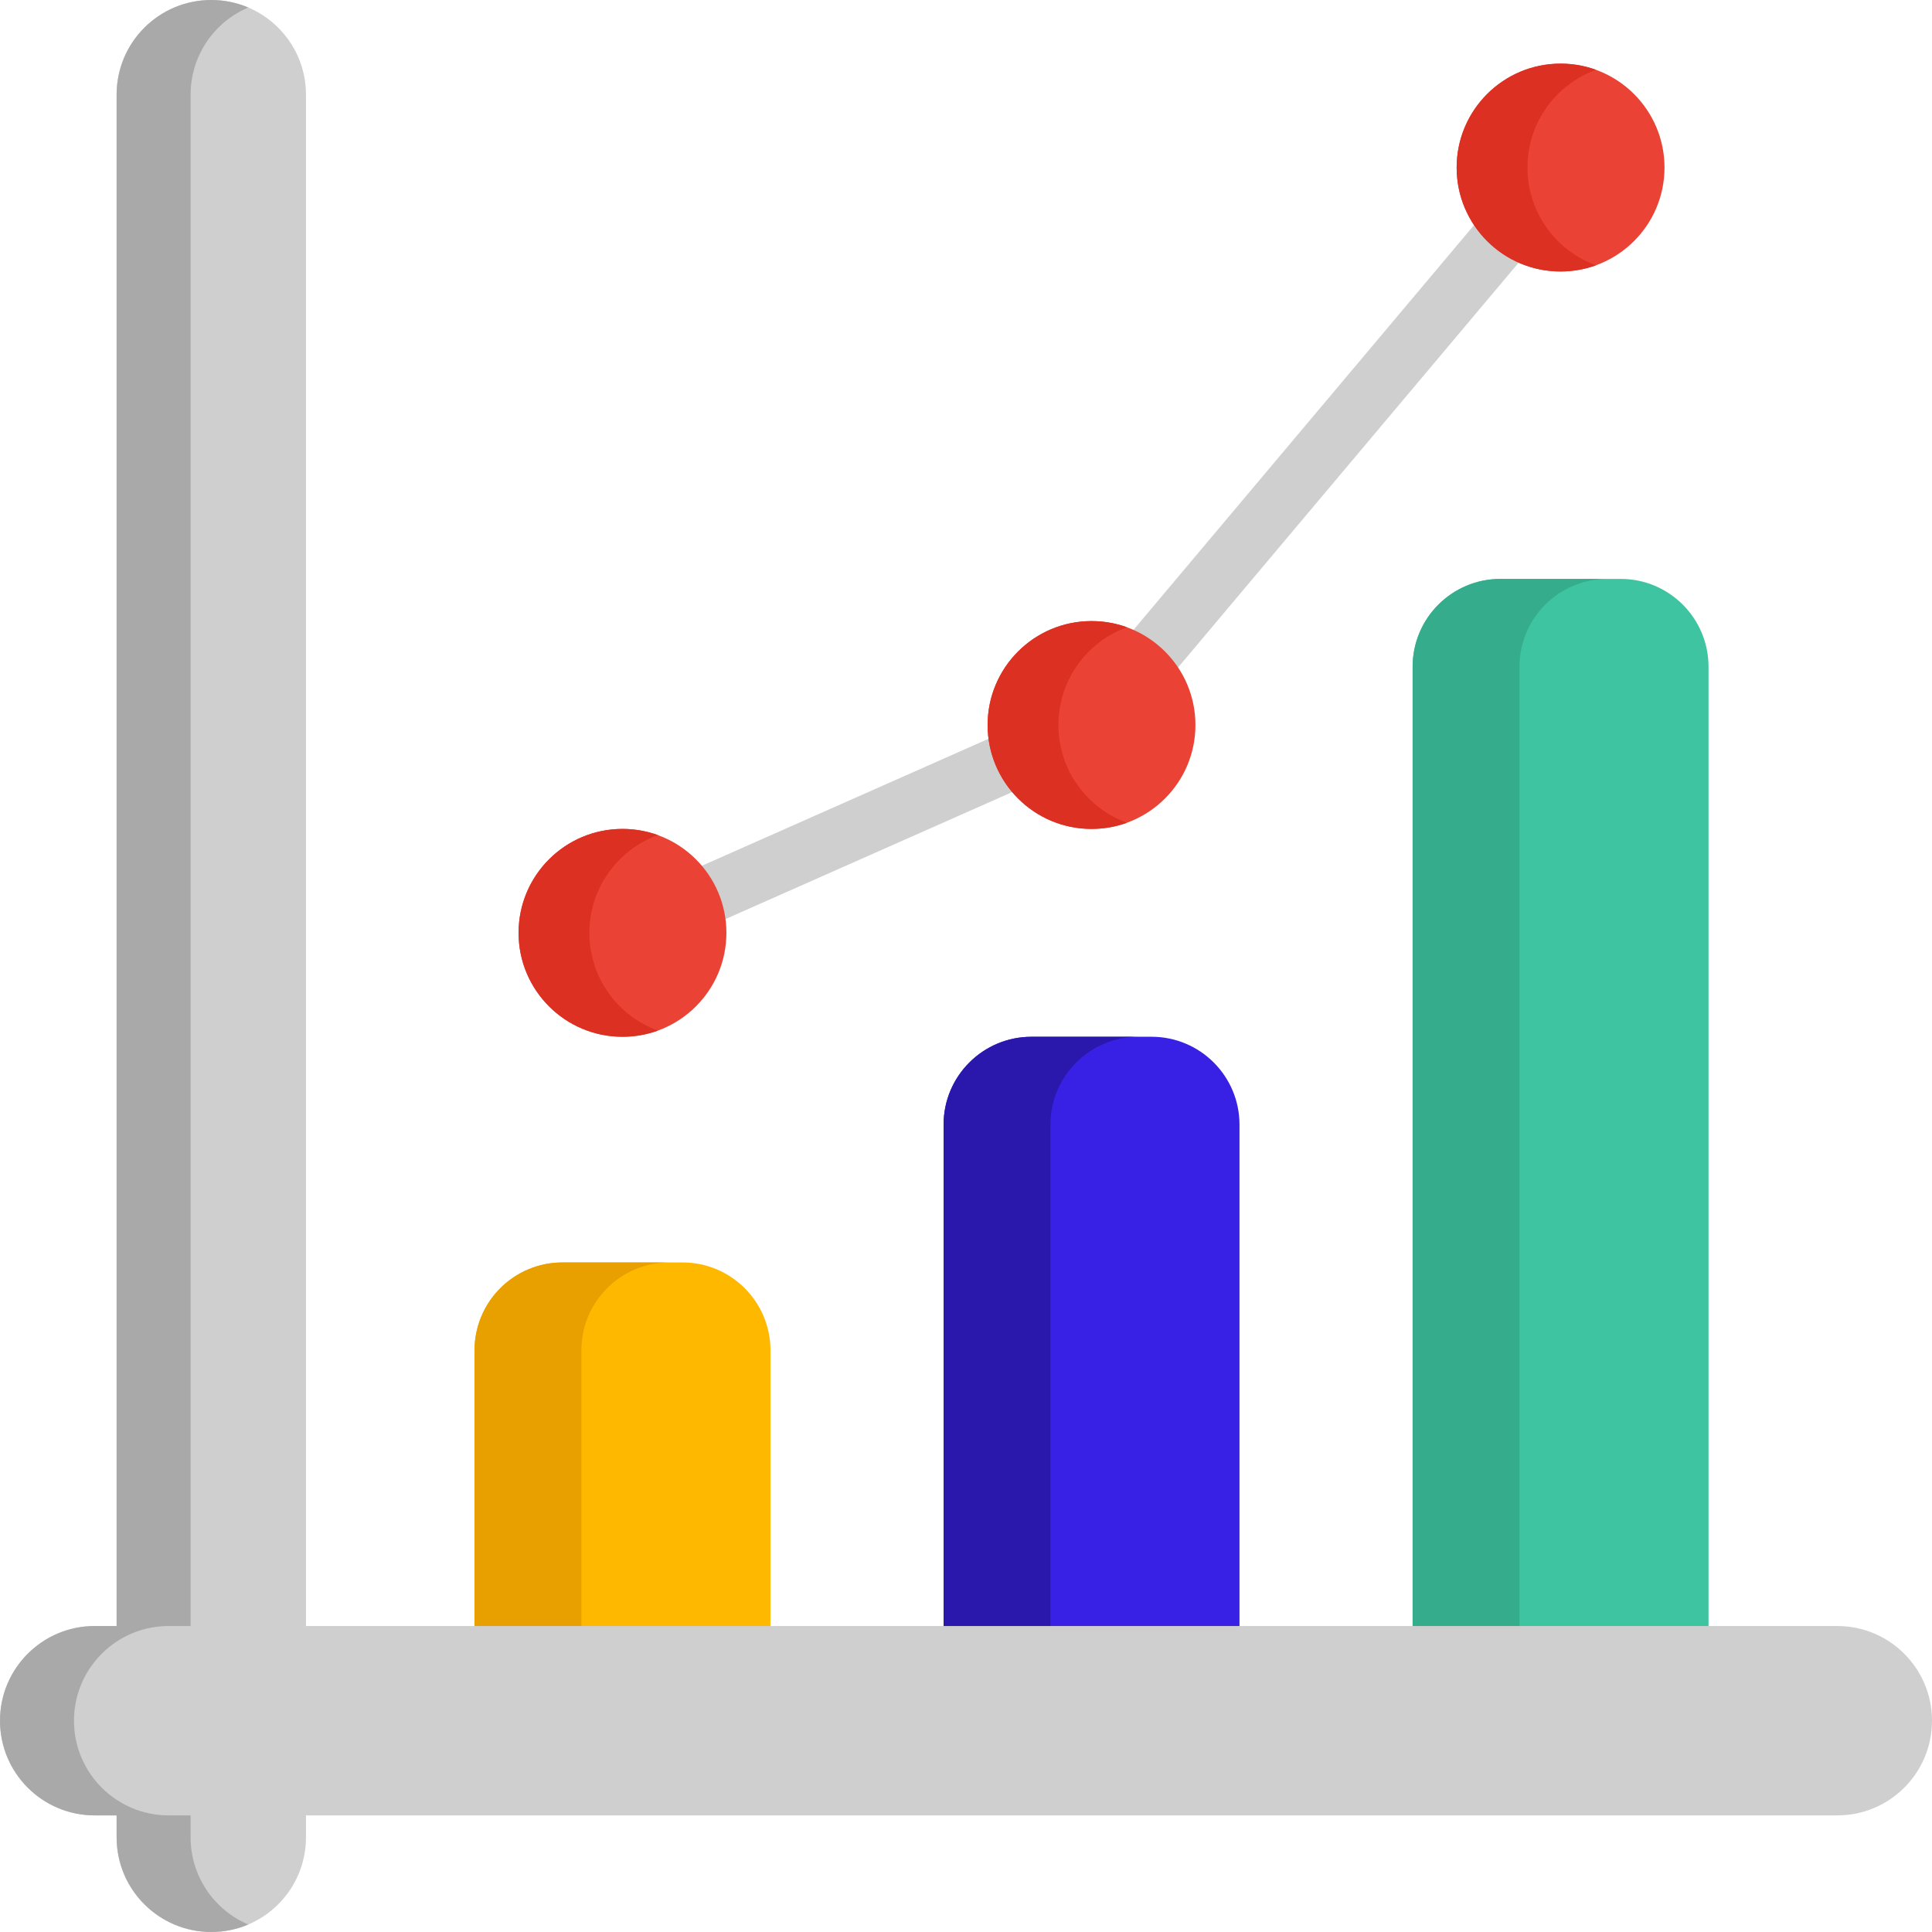
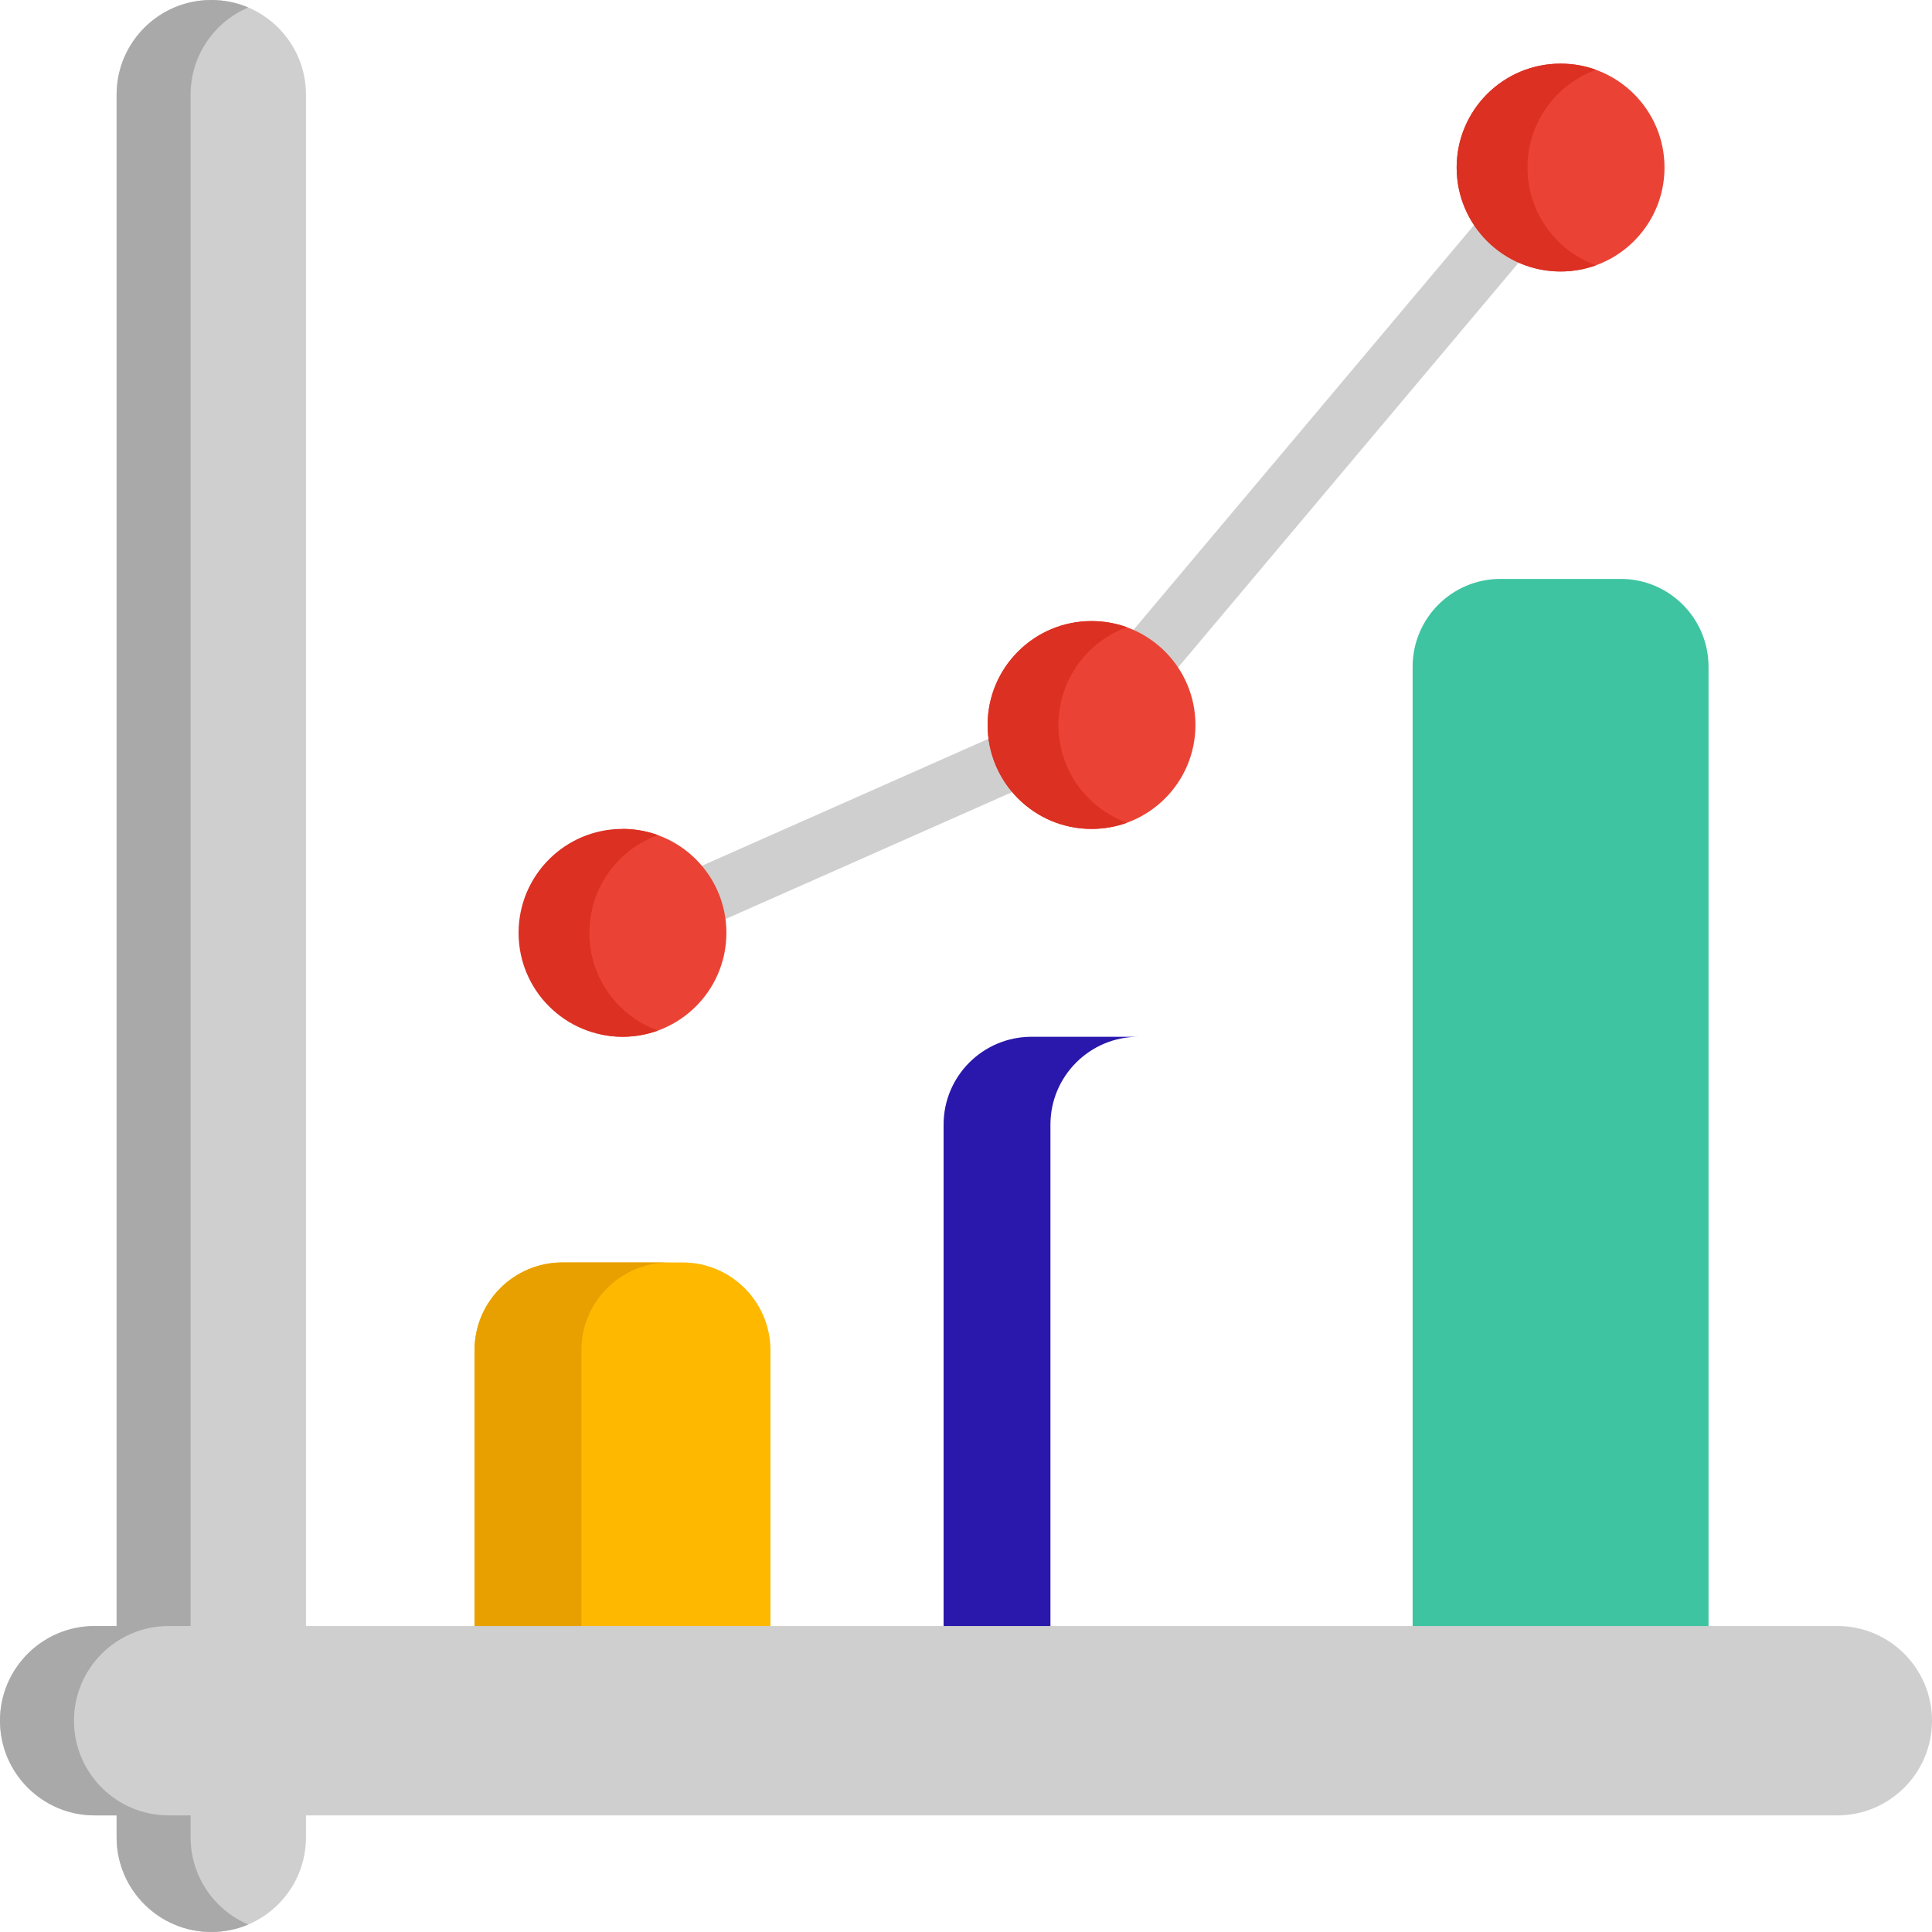
<svg xmlns="http://www.w3.org/2000/svg" width="75" height="75" viewBox="0 0 75 75" fill="none">
  <g clip-path="url(#clip0_11_231)">
    <path d="M26.497 49.008H21.833C19.949 49.008 18.421 50.536 18.421 52.42V67.675H29.909V52.42C29.909 50.536 28.381 49.008 26.497 49.008Z" fill="#FFB800" />
-     <path d="M44.705 40.247H40.041C38.157 40.247 36.63 41.775 36.63 43.659V67.675H48.117V43.659C48.117 41.775 46.589 40.247 44.705 40.247Z" fill="#3820E5" />
    <path d="M62.913 22.473H58.249C56.365 22.473 54.838 24 54.838 25.884V67.675H66.325V25.885C66.325 24 64.798 22.473 62.913 22.473Z" fill="#3EC4A0" />
    <path d="M25.982 49.008C24.098 49.008 22.57 50.535 22.57 52.42V67.675H18.421V52.42C18.421 50.535 19.95 49.008 21.833 49.008H25.982Z" fill="#E8A000" />
    <path d="M44.19 40.248C42.307 40.248 40.778 41.775 40.778 43.658V67.675H36.63V43.658C36.63 41.775 38.158 40.248 40.042 40.248L44.19 40.248Z" fill="#2A18AC" />
-     <path d="M62.398 22.473C60.513 22.473 58.986 24 58.986 25.885V67.675H54.838V25.885C54.838 24 56.366 22.473 58.25 22.473H62.398Z" fill="#35AC8C" />
    <path d="M25.449 36.776C25.015 36.776 24.601 36.524 24.414 36.102C24.161 35.53 24.419 34.862 24.99 34.609L40.63 27.68C41.202 27.427 41.87 27.685 42.123 28.256C42.377 28.828 42.119 29.496 41.547 29.75L25.907 36.678C25.758 36.744 25.603 36.776 25.449 36.776Z" fill="#CFCFCF" />
    <path d="M43.307 28.167C43.05 28.167 42.791 28.08 42.579 27.902C42.1 27.499 42.039 26.785 42.441 26.307L58.782 6.885C59.184 6.407 59.898 6.345 60.376 6.748C60.855 7.15 60.916 7.864 60.514 8.342L44.173 27.764C43.95 28.03 43.629 28.167 43.307 28.167Z" fill="#CFCFCF" />
    <path d="M71.325 63.122H11.878V3.675C11.878 1.645 10.232 0 8.202 0C6.173 0 4.527 1.645 4.527 3.675V63.122H3.675C1.645 63.122 0 64.768 0 66.797C0 68.827 1.645 70.473 3.675 70.473H4.527V71.325C4.527 73.355 6.173 75 8.202 75C10.232 75 11.878 73.355 11.878 71.325V70.473H71.325C73.355 70.473 75 68.827 75 66.797C75 64.768 73.355 63.122 71.325 63.122Z" fill="#CFCFCF" />
    <path d="M7.399 71.325V70.473H6.547C4.517 70.473 2.872 68.827 2.872 66.797C2.872 64.768 4.517 63.122 6.547 63.122H7.399V3.675C7.399 2.155 8.322 0.85 9.638 0.291C9.197 0.104 8.712 0 8.202 0C6.173 0 4.527 1.645 4.527 3.675V63.122H3.675C1.645 63.122 0 64.768 0 66.797C0 68.827 1.645 70.473 3.675 70.473H4.527V71.325C4.527 73.355 6.173 75 8.202 75C8.712 75 9.197 74.896 9.638 74.709C8.322 74.15 7.399 72.845 7.399 71.325Z" fill="#A9A9A9" />
-     <path d="M24.165 40.248C26.393 40.248 28.199 38.441 28.199 36.213C28.199 33.985 26.393 32.179 24.165 32.179C21.937 32.179 20.131 33.985 20.131 36.213C20.131 38.441 21.937 40.248 24.165 40.248Z" fill="#EA4335" />
+     <path d="M24.165 40.248C26.393 40.248 28.199 38.441 28.199 36.213C28.199 33.985 26.393 32.179 24.165 32.179C20.131 38.441 21.937 40.248 24.165 40.248Z" fill="#EA4335" />
    <path d="M25.541 40.007C25.111 40.162 24.647 40.247 24.164 40.247C21.937 40.247 20.131 38.441 20.131 36.213C20.131 33.984 21.937 32.178 24.164 32.178C24.647 32.178 25.111 32.263 25.541 32.418C23.988 32.981 22.88 34.467 22.88 36.213C22.88 37.958 23.988 39.444 25.541 40.007Z" fill="#DB3022" />
    <path d="M42.373 32.179C44.601 32.179 46.407 30.373 46.407 28.145C46.407 25.916 44.601 24.11 42.373 24.11C40.145 24.11 38.339 25.916 38.339 28.145C38.339 30.373 40.145 32.179 42.373 32.179Z" fill="#EA4335" />
    <path d="M43.749 31.939C43.319 32.094 42.855 32.178 42.373 32.178C40.145 32.178 38.339 30.372 38.339 28.145C38.339 25.916 40.145 24.11 42.373 24.11C42.855 24.11 43.319 24.194 43.749 24.349C42.196 24.912 41.088 26.399 41.088 28.145C41.088 29.889 42.196 31.375 43.749 31.939Z" fill="#DB3022" />
    <path d="M60.581 10.539C62.809 10.539 64.616 8.733 64.616 6.505C64.616 4.277 62.809 2.47 60.581 2.47C58.353 2.47 56.547 4.277 56.547 6.505C56.547 8.733 58.353 10.539 60.581 10.539Z" fill="#EA4335" />
    <path d="M61.957 10.299C61.527 10.454 61.064 10.539 60.581 10.539C58.353 10.539 56.547 8.732 56.547 6.505C56.547 4.276 58.353 2.47 60.581 2.47C61.064 2.47 61.527 2.554 61.957 2.71C60.404 3.272 59.297 4.759 59.297 6.505C59.297 8.249 60.404 9.736 61.957 10.299Z" fill="#DB3022" />
  </g>
  <defs>
    <clipPath id="clip0_11_231">
      <rect width="75" height="75" fill="white" />
    </clipPath>
  </defs>
</svg>